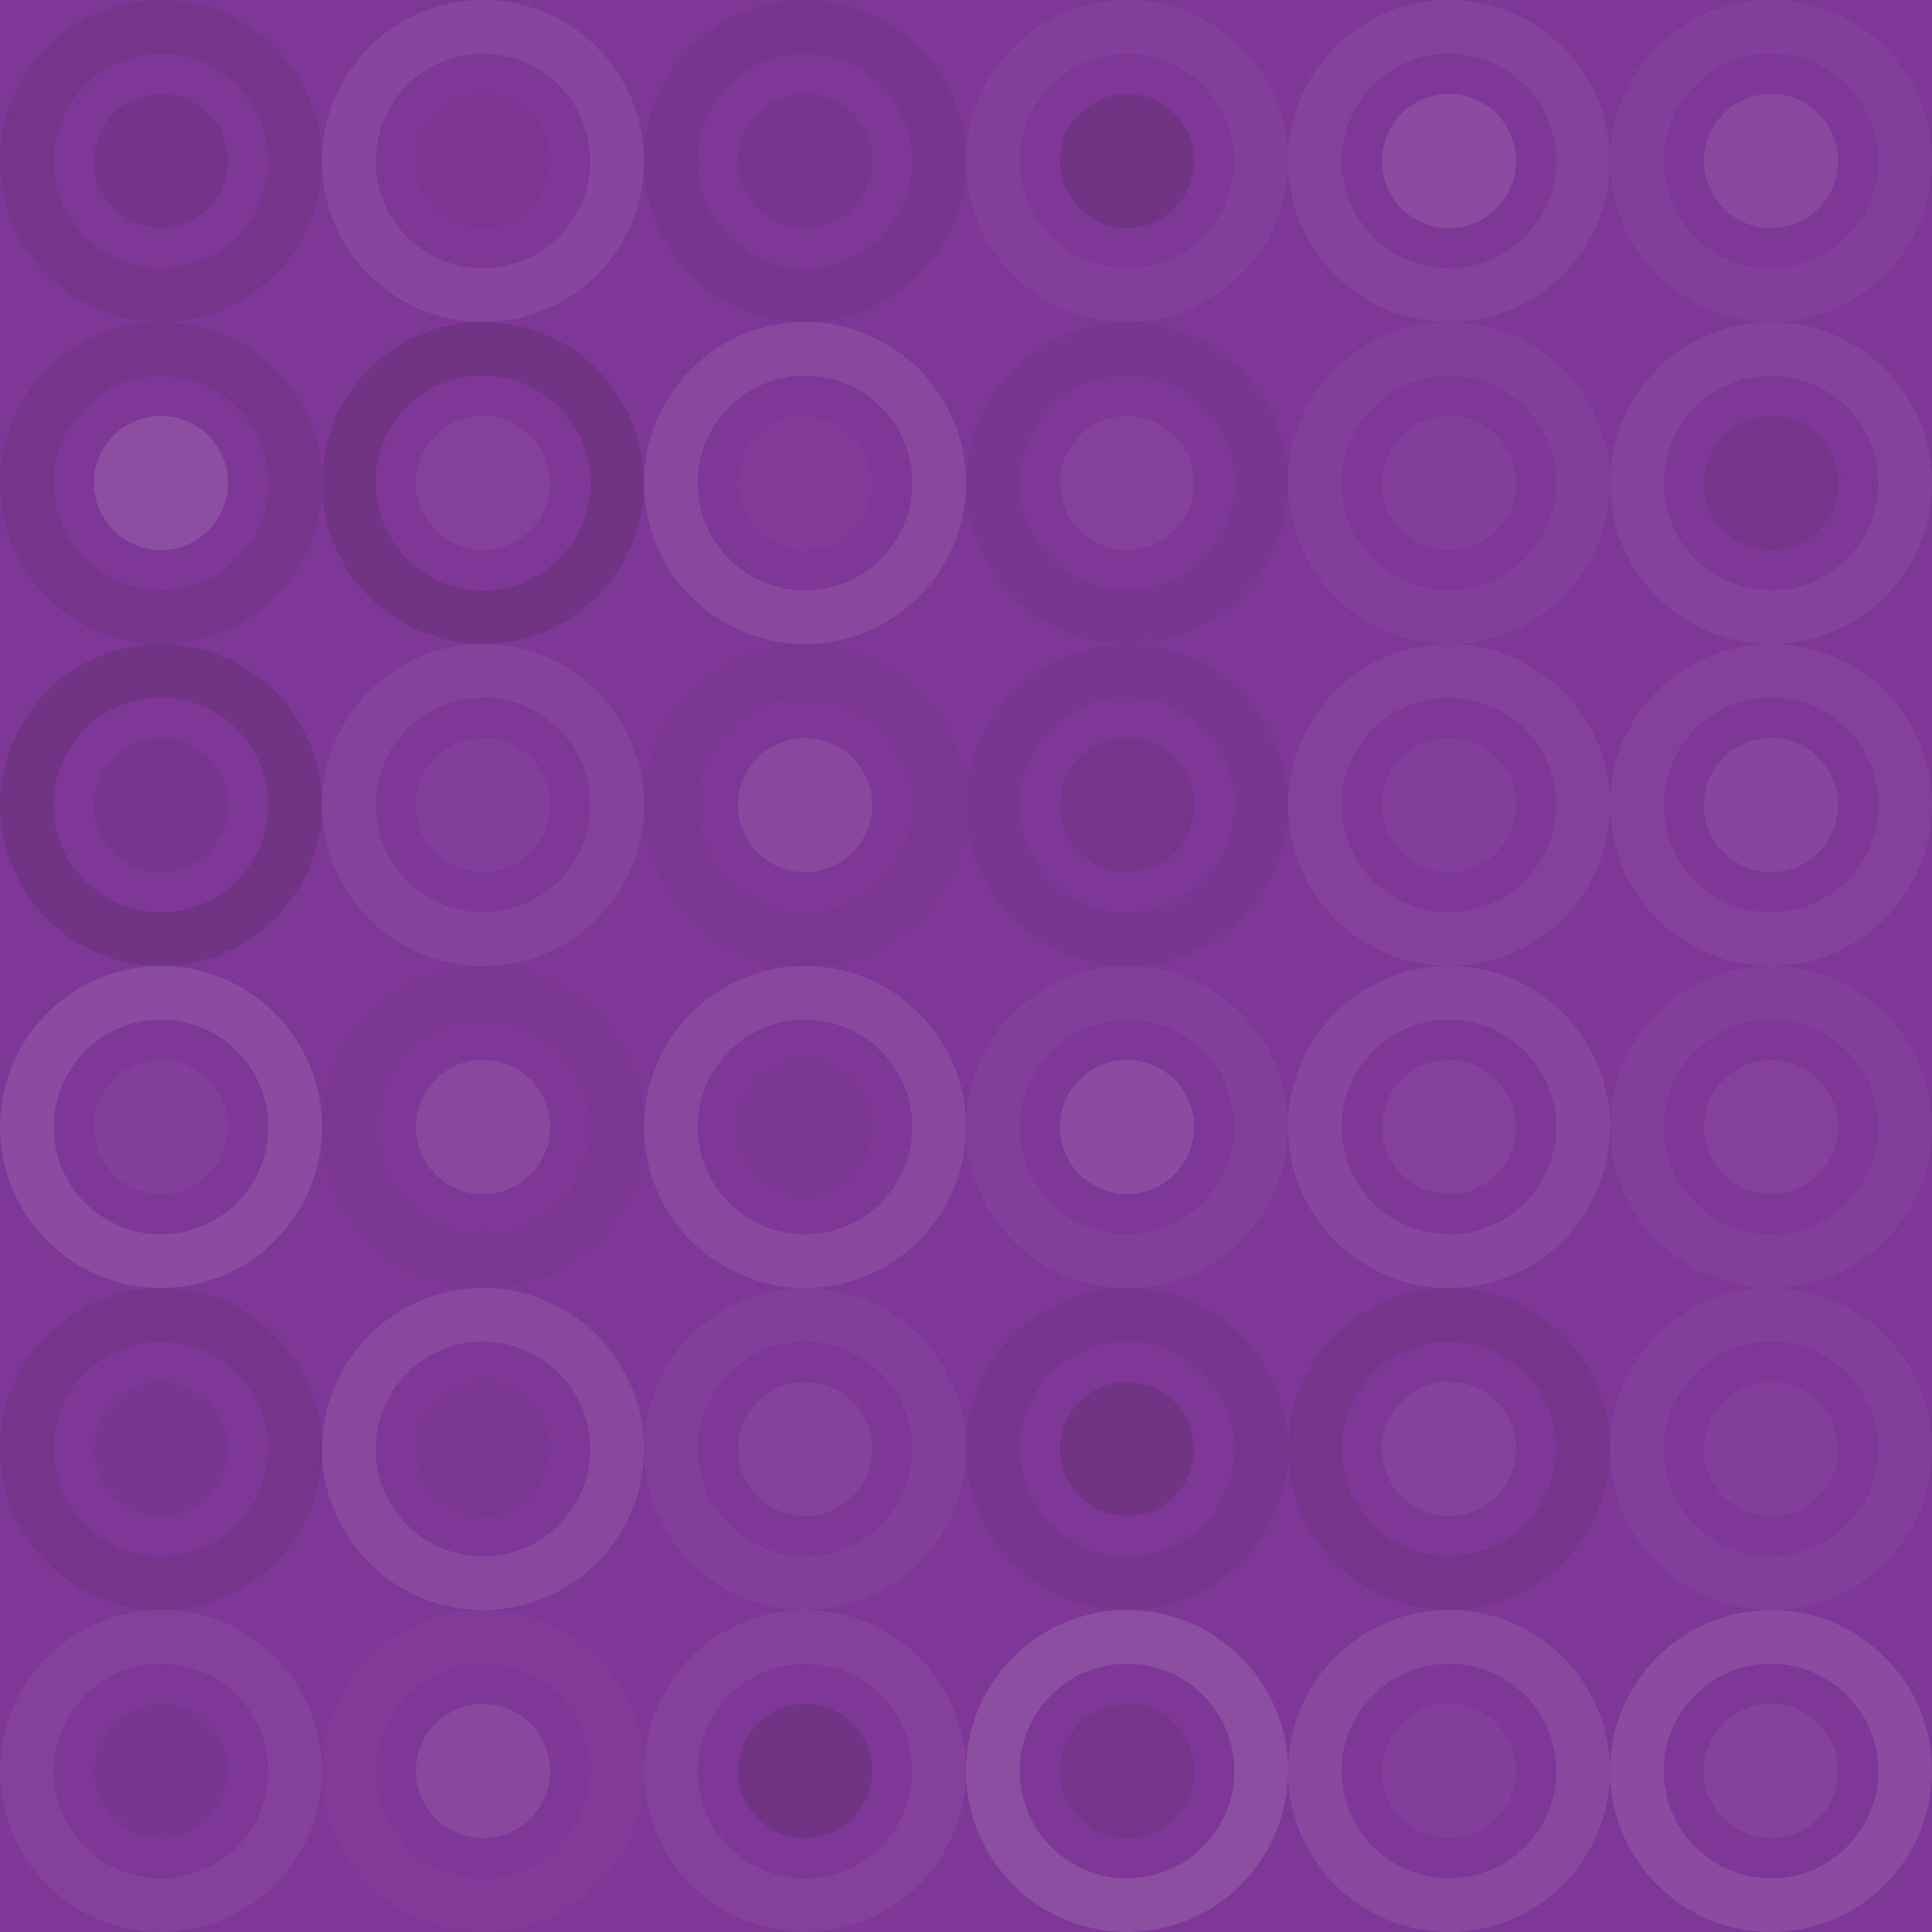
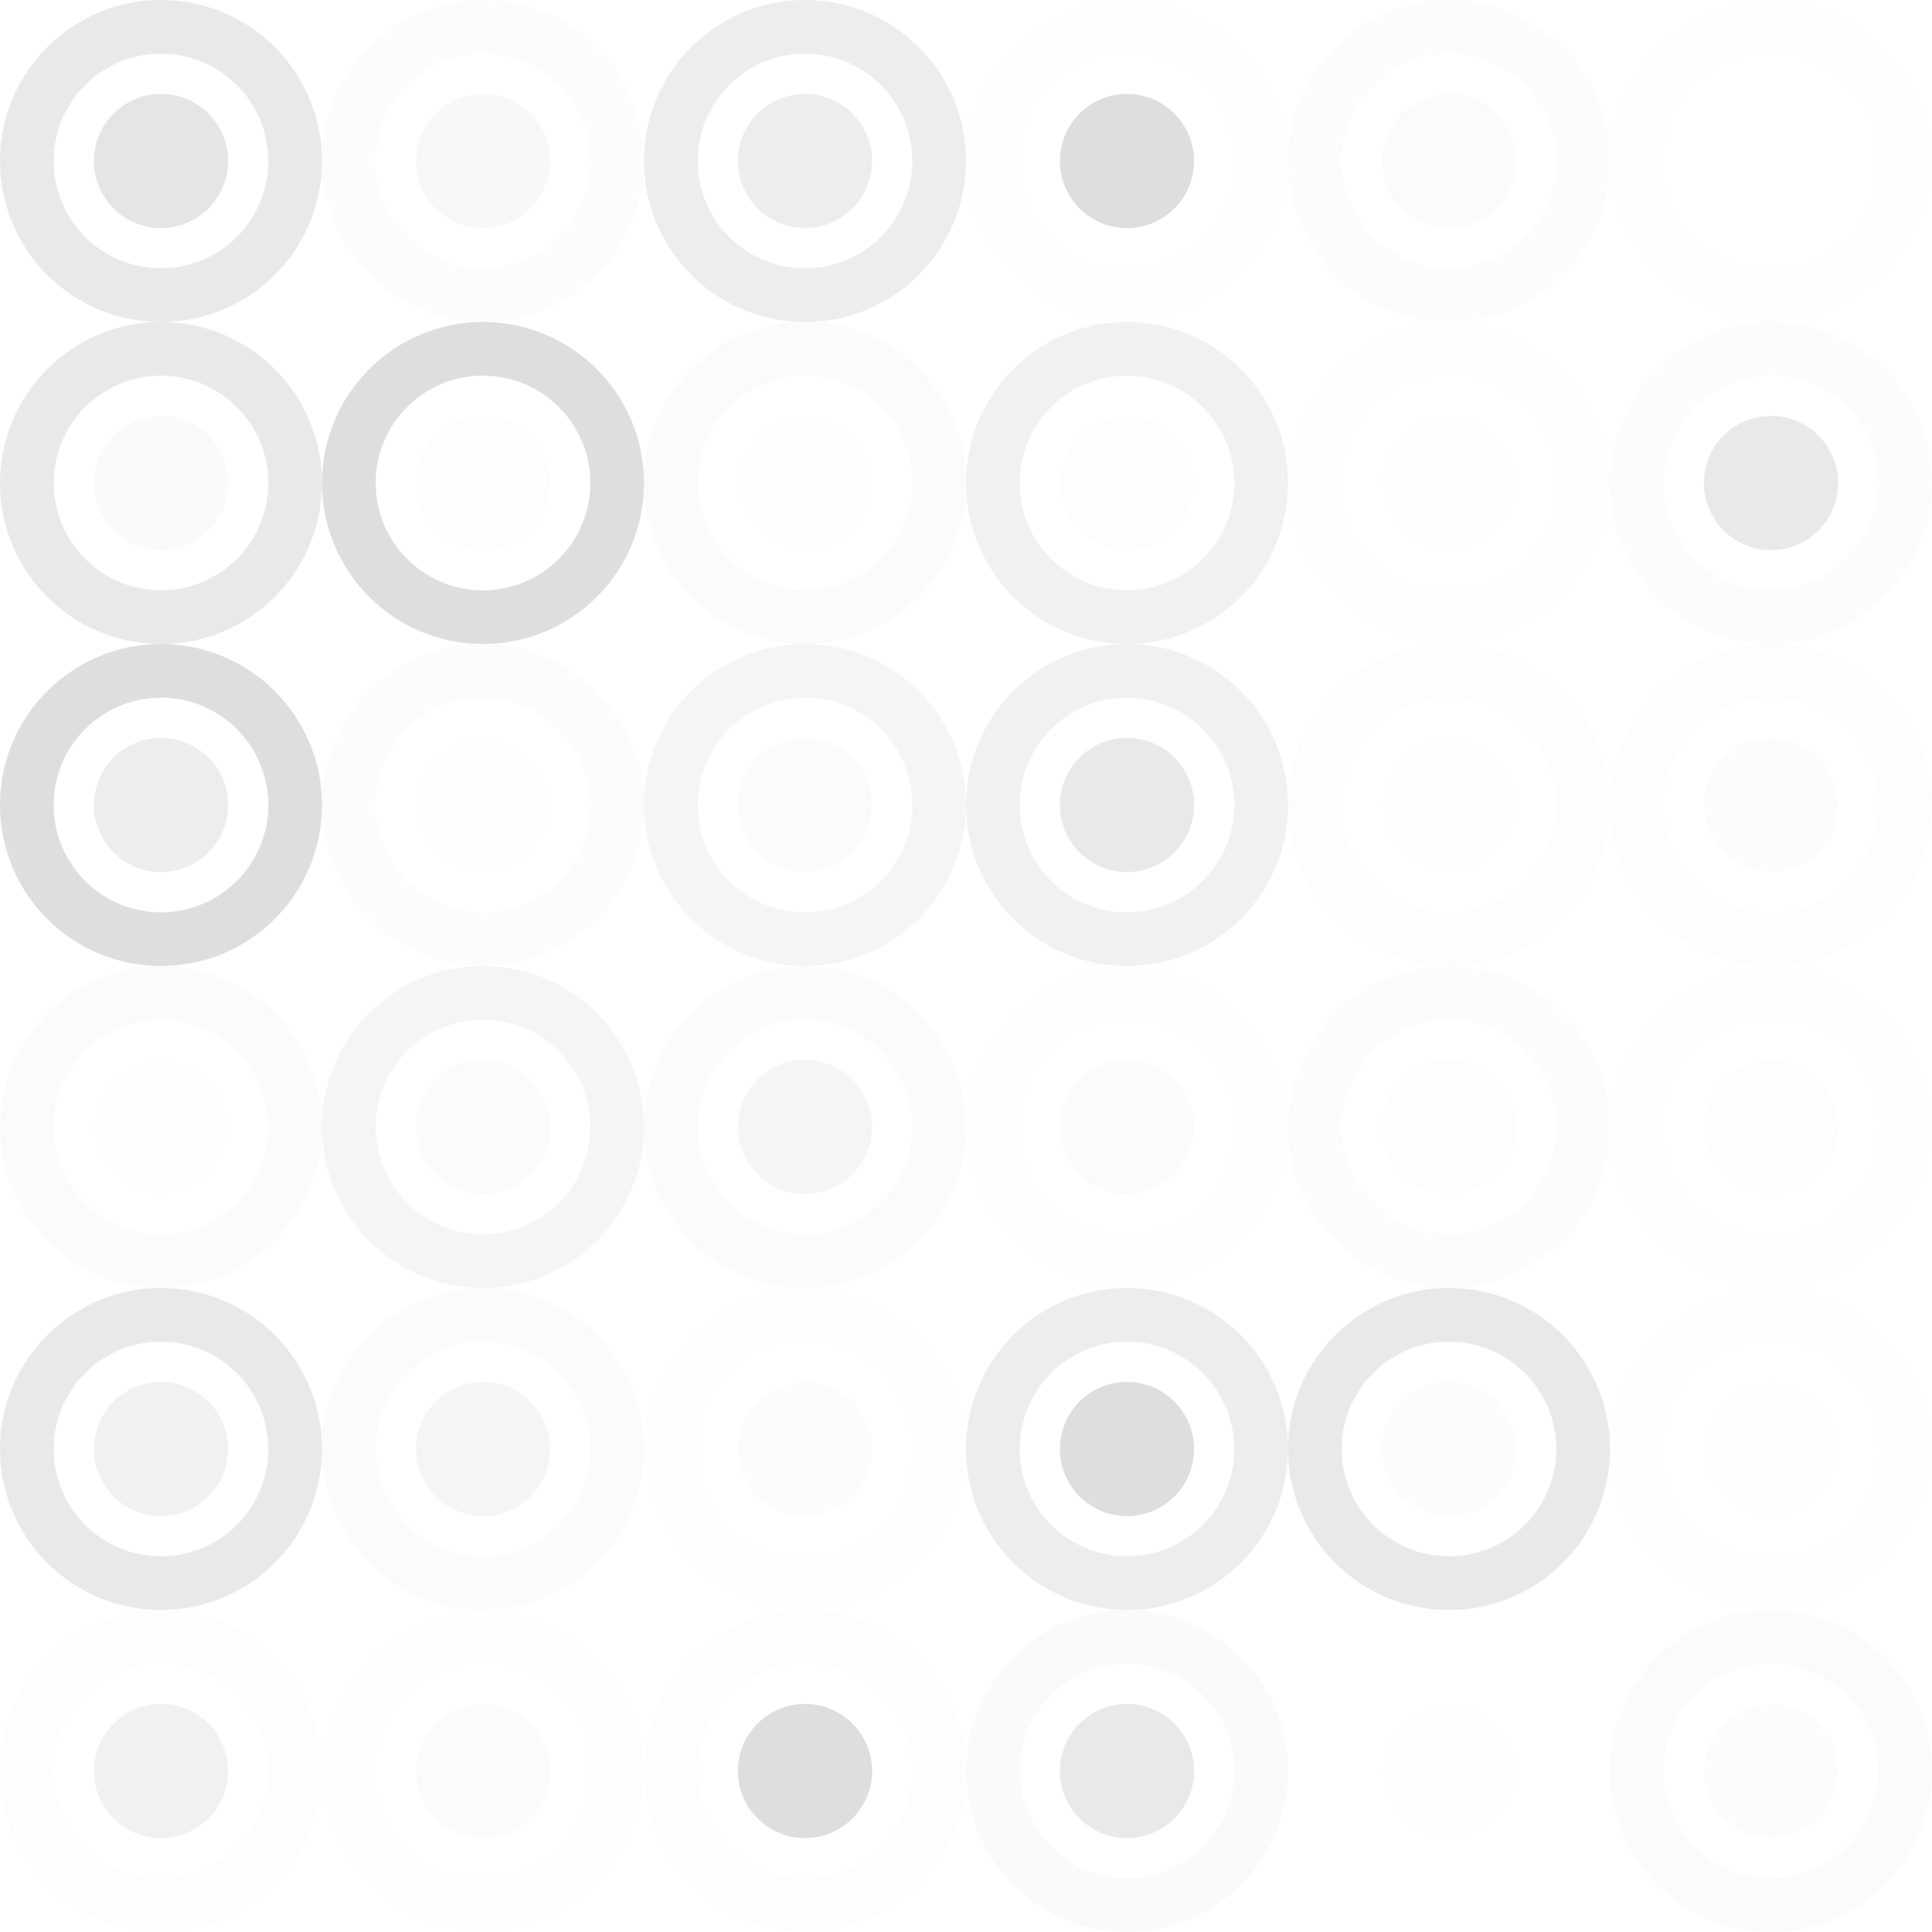
<svg xmlns="http://www.w3.org/2000/svg" width="288" height="288" viewbox="0 0 288 288" preserveAspectRatio="none">
-   <rect x="0" y="0" width="100%" height="100%" fill="rgb(127, 55, 151)" />
  <circle cx="24" cy="24" r="20" fill="none" stroke="#222" style="opacity:0.098;stroke-width:8px;" />
  <circle cx="24" cy="24" r="10" fill="#222" fill-opacity="0.115" />
  <circle cx="72" cy="24" r="20" fill="none" stroke="#ddd" style="opacity:0.089;stroke-width:8px;" />
  <circle cx="72" cy="24" r="10" fill="#222" fill-opacity="0.029" />
  <circle cx="120" cy="24" r="20" fill="none" stroke="#222" style="opacity:0.081;stroke-width:8px;" />
  <circle cx="120" cy="24" r="10" fill="#222" fill-opacity="0.081" />
  <circle cx="168" cy="24" r="20" fill="none" stroke="#ddd" style="opacity:0.037;stroke-width:8px;" />
  <circle cx="168" cy="24" r="10" fill="#222" fill-opacity="0.15" />
  <circle cx="216" cy="24" r="20" fill="none" stroke="#ddd" style="opacity:0.072;stroke-width:8px;" />
  <circle cx="216" cy="24" r="10" fill="#ddd" fill-opacity="0.124" />
  <circle cx="264" cy="24" r="20" fill="none" stroke="#ddd" style="opacity:0.037;stroke-width:8px;" />
-   <circle cx="264" cy="24" r="10" fill="#ddd" fill-opacity="0.107" />
  <circle cx="24" cy="72" r="20" fill="none" stroke="#222" style="opacity:0.098;stroke-width:8px;" />
  <circle cx="24" cy="72" r="10" fill="#ddd" fill-opacity="0.141" />
  <circle cx="72" cy="72" r="20" fill="none" stroke="#222" style="opacity:0.15;stroke-width:8px;" />
  <circle cx="72" cy="72" r="10" fill="#ddd" fill-opacity="0.055" />
  <circle cx="120" cy="72" r="20" fill="none" stroke="#ddd" style="opacity:0.107;stroke-width:8px;" />
  <circle cx="120" cy="72" r="10" fill="#ddd" fill-opacity="0.02" />
  <circle cx="168" cy="72" r="20" fill="none" stroke="#222" style="opacity:0.063;stroke-width:8px;" />
  <circle cx="168" cy="72" r="10" fill="#ddd" fill-opacity="0.055" />
  <circle cx="216" cy="72" r="20" fill="none" stroke="#ddd" style="opacity:0.037;stroke-width:8px;" />
  <circle cx="216" cy="72" r="10" fill="#ddd" fill-opacity="0.037" />
  <circle cx="264" cy="72" r="20" fill="none" stroke="#ddd" style="opacity:0.072;stroke-width:8px;" />
  <circle cx="264" cy="72" r="10" fill="#222" fill-opacity="0.098" />
  <circle cx="24" cy="120" r="20" fill="none" stroke="#222" style="opacity:0.15;stroke-width:8px;" />
  <circle cx="24" cy="120" r="10" fill="#222" fill-opacity="0.081" />
  <circle cx="72" cy="120" r="20" fill="none" stroke="#ddd" style="opacity:0.072;stroke-width:8px;" />
  <circle cx="72" cy="120" r="10" fill="#ddd" fill-opacity="0.037" />
  <circle cx="120" cy="120" r="20" fill="none" stroke="#222" style="opacity:0.046;stroke-width:8px;" />
  <circle cx="120" cy="120" r="10" fill="#ddd" fill-opacity="0.107" />
  <circle cx="168" cy="120" r="20" fill="none" stroke="#222" style="opacity:0.063;stroke-width:8px;" />
  <circle cx="168" cy="120" r="10" fill="#222" fill-opacity="0.098" />
  <circle cx="216" cy="120" r="20" fill="none" stroke="#ddd" style="opacity:0.055;stroke-width:8px;" />
  <circle cx="216" cy="120" r="10" fill="#ddd" fill-opacity="0.037" />
  <circle cx="264" cy="120" r="20" fill="none" stroke="#ddd" style="opacity:0.055;stroke-width:8px;" />
  <circle cx="264" cy="120" r="10" fill="#ddd" fill-opacity="0.089" />
  <circle cx="24" cy="168" r="20" fill="none" stroke="#ddd" style="opacity:0.124;stroke-width:8px;" />
  <circle cx="24" cy="168" r="10" fill="#ddd" fill-opacity="0.037" />
  <circle cx="72" cy="168" r="20" fill="none" stroke="#222" style="opacity:0.046;stroke-width:8px;" />
  <circle cx="72" cy="168" r="10" fill="#ddd" fill-opacity="0.107" />
  <circle cx="120" cy="168" r="20" fill="none" stroke="#ddd" style="opacity:0.107;stroke-width:8px;" />
  <circle cx="120" cy="168" r="10" fill="#222" fill-opacity="0.046" />
  <circle cx="168" cy="168" r="20" fill="none" stroke="#ddd" style="opacity:0.037;stroke-width:8px;" />
  <circle cx="168" cy="168" r="10" fill="#ddd" fill-opacity="0.124" />
  <circle cx="216" cy="168" r="20" fill="none" stroke="#ddd" style="opacity:0.089;stroke-width:8px;" />
  <circle cx="216" cy="168" r="10" fill="#ddd" fill-opacity="0.055" />
  <circle cx="264" cy="168" r="20" fill="none" stroke="#ddd" style="opacity:0.037;stroke-width:8px;" />
  <circle cx="264" cy="168" r="10" fill="#ddd" fill-opacity="0.055" />
  <circle cx="24" cy="216" r="20" fill="none" stroke="#222" style="opacity:0.098;stroke-width:8px;" />
  <circle cx="24" cy="216" r="10" fill="#222" fill-opacity="0.063" />
  <circle cx="72" cy="216" r="20" fill="none" stroke="#ddd" style="opacity:0.107;stroke-width:8px;" />
  <circle cx="72" cy="216" r="10" fill="#222" fill-opacity="0.046" />
  <circle cx="120" cy="216" r="20" fill="none" stroke="#ddd" style="opacity:0.037;stroke-width:8px;" />
  <circle cx="120" cy="216" r="10" fill="#ddd" fill-opacity="0.072" />
  <circle cx="168" cy="216" r="20" fill="none" stroke="#222" style="opacity:0.081;stroke-width:8px;" />
  <circle cx="168" cy="216" r="10" fill="#222" fill-opacity="0.15" />
  <circle cx="216" cy="216" r="20" fill="none" stroke="#222" style="opacity:0.098;stroke-width:8px;" />
  <circle cx="216" cy="216" r="10" fill="#ddd" fill-opacity="0.072" />
  <circle cx="264" cy="216" r="20" fill="none" stroke="#ddd" style="opacity:0.037;stroke-width:8px;" />
  <circle cx="264" cy="216" r="10" fill="#ddd" fill-opacity="0.037" />
  <circle cx="24" cy="264" r="20" fill="none" stroke="#ddd" style="opacity:0.055;stroke-width:8px;" />
  <circle cx="24" cy="264" r="10" fill="#222" fill-opacity="0.063" />
  <circle cx="72" cy="264" r="20" fill="none" stroke="#ddd" style="opacity:0.02;stroke-width:8px;" />
  <circle cx="72" cy="264" r="10" fill="#ddd" fill-opacity="0.107" />
  <circle cx="120" cy="264" r="20" fill="none" stroke="#ddd" style="opacity:0.055;stroke-width:8px;" />
  <circle cx="120" cy="264" r="10" fill="#222" fill-opacity="0.15" />
  <circle cx="168" cy="264" r="20" fill="none" stroke="#ddd" style="opacity:0.141;stroke-width:8px;" />
  <circle cx="168" cy="264" r="10" fill="#222" fill-opacity="0.098" />
-   <circle cx="216" cy="264" r="20" fill="none" stroke="#ddd" style="opacity:0.107;stroke-width:8px;" />
  <circle cx="216" cy="264" r="10" fill="#ddd" fill-opacity="0.037" />
  <circle cx="264" cy="264" r="20" fill="none" stroke="#ddd" style="opacity:0.124;stroke-width:8px;" />
  <circle cx="264" cy="264" r="10" fill="#ddd" fill-opacity="0.072" />
</svg>